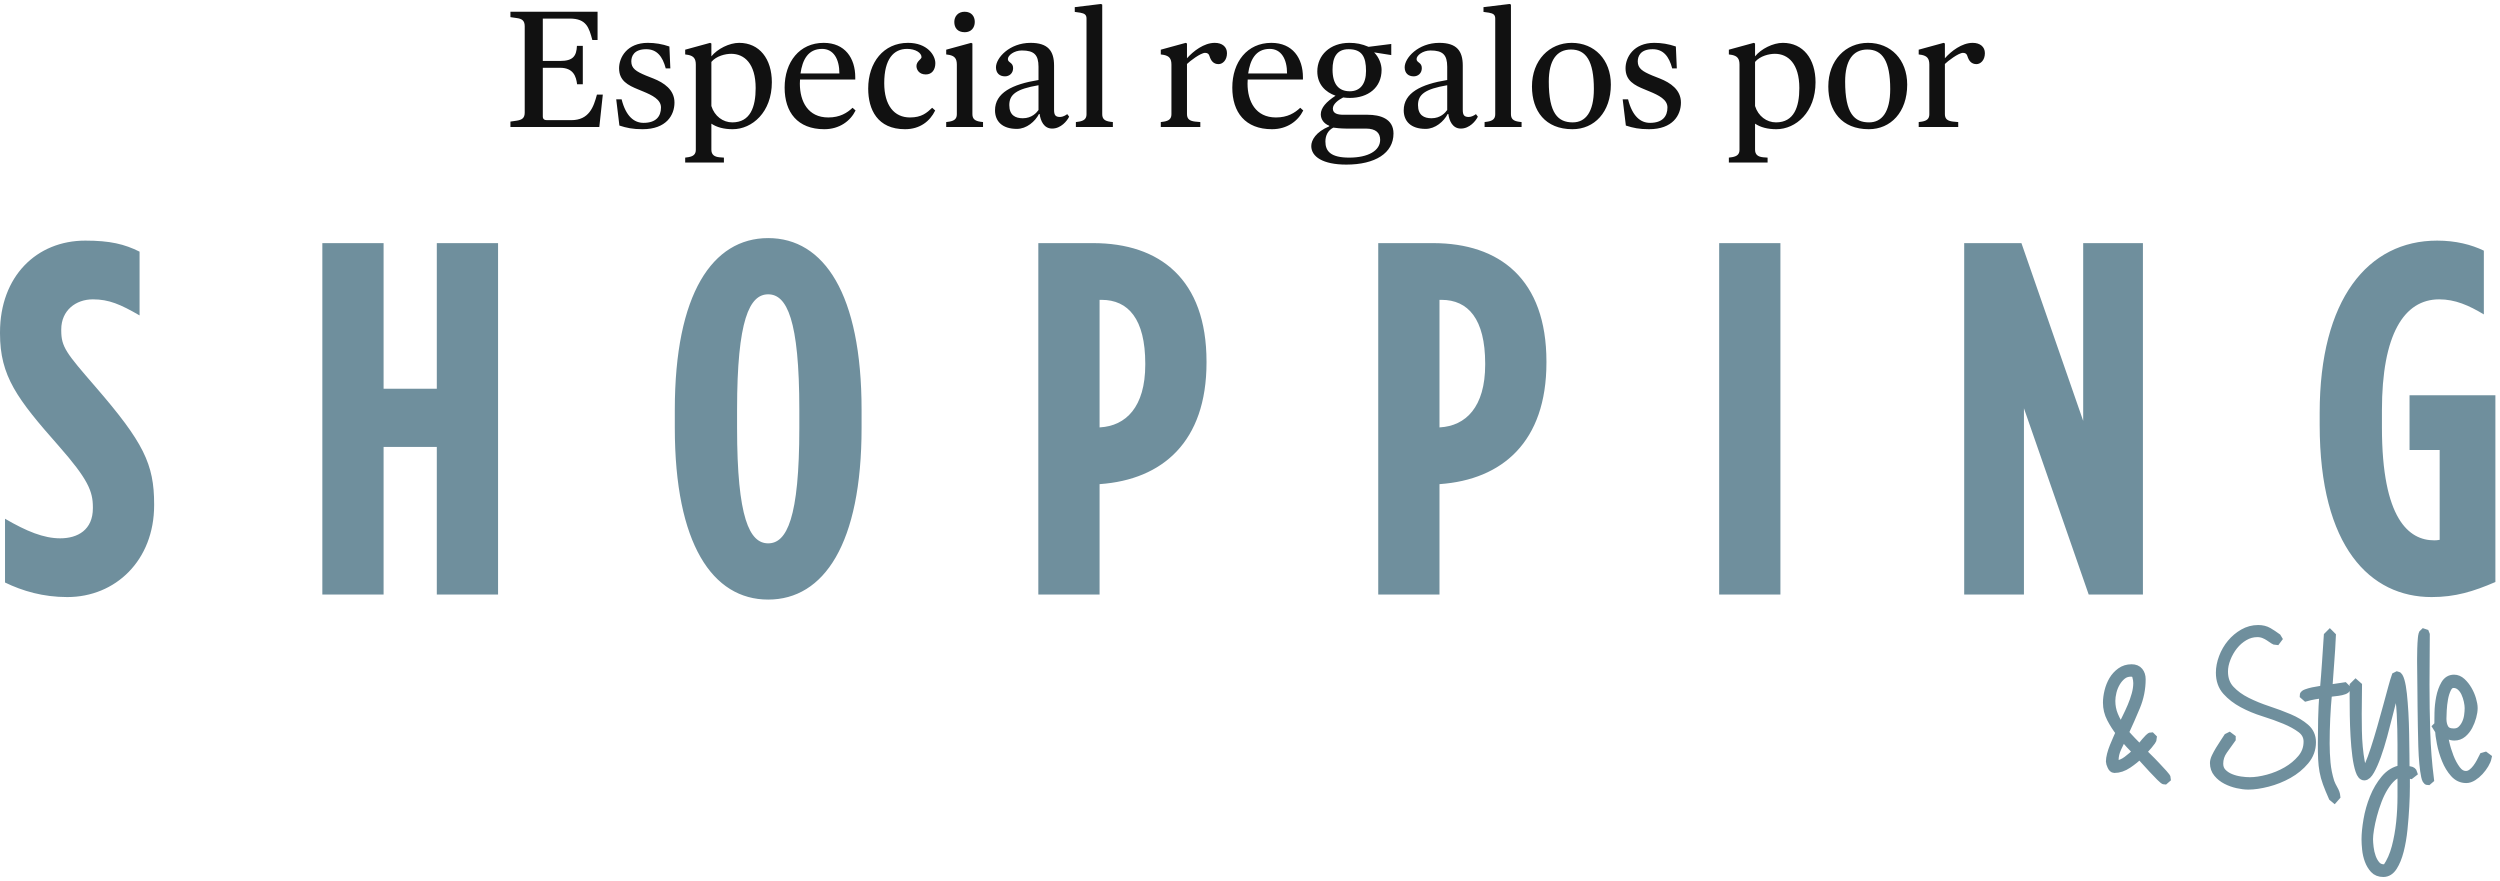
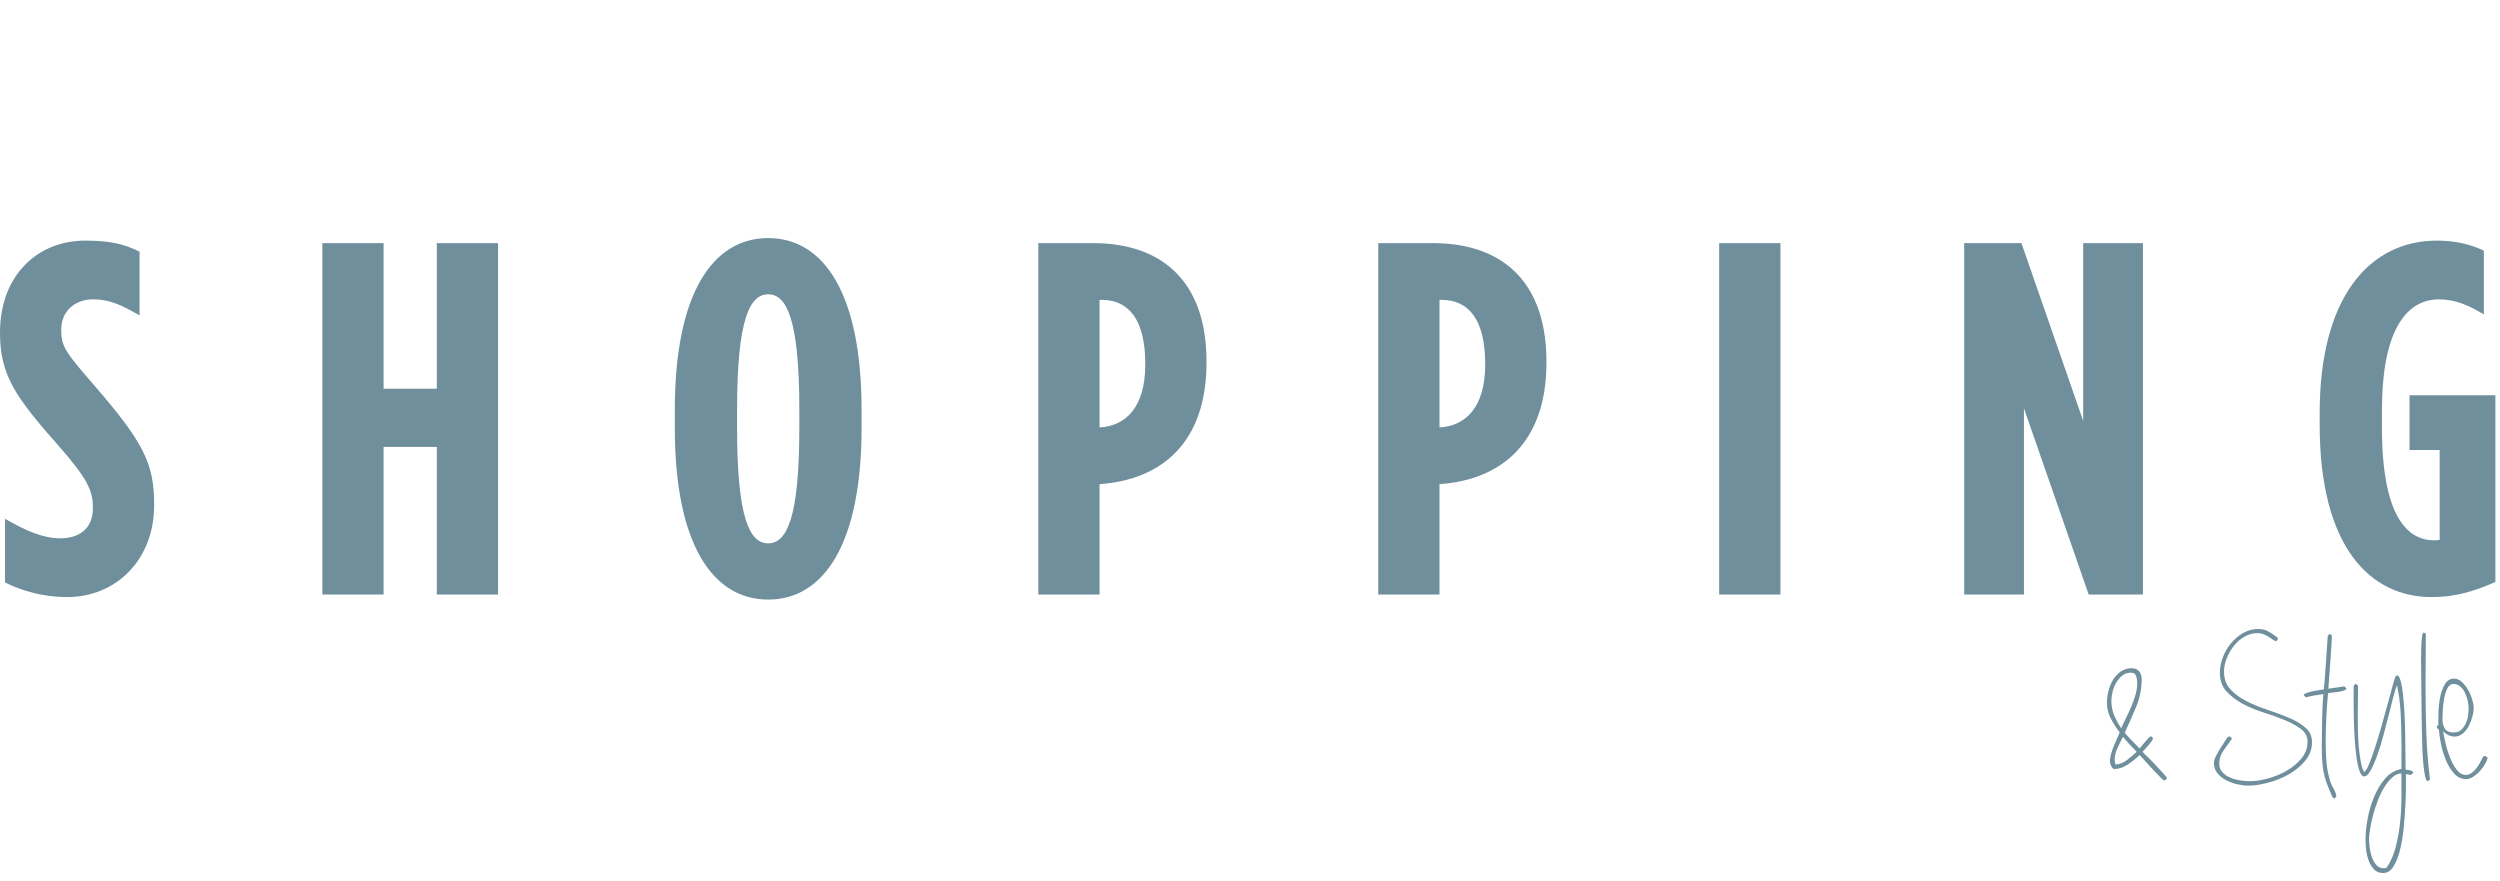
<svg xmlns="http://www.w3.org/2000/svg" width="315px" height="111px" viewBox="0 0 315 111" version="1.1">
  <title>Group 5</title>
  <defs>
    <filter id="filter-1">
      <feColorMatrix in="SourceGraphic" type="matrix" values="0 0 0 0 0 0 0 0 0 0 0 0 0 0 0 0 0 0 1 0" />
    </filter>
  </defs>
  <g id="Plantilla-Branded---Rediseño-2021" stroke="none" stroke-width="1" fill="none" fill-rule="evenodd">
    <g id="Especdial-Shopping-2021-A" transform="translate(-792, -864)">
      <g id="Group-5" transform="translate(792, 864.5)">
        <g filter="url(#filter-1)" id="CABECERA-SHOPPING">
          <g transform="translate(0, 29.5)">
            <path d="M8.477,45.231 C14.55,45.231 19.421,40.613 19.421,33.654 L19.421,33.528 C19.421,28.467 18.092,25.747 12.019,18.725 C8.35,14.486 7.717,13.727 7.717,11.64 L7.717,11.514 C7.717,9.11 9.552,7.718 11.703,7.718 C13.727,7.718 15.182,8.351 17.586,9.742 L17.586,1.708 C15.688,0.759 13.854,0.317 10.754,0.317 C4.618,0.317 0,4.808 0,11.893 L0,12.019 C0,17.397 2.151,20.243 7.401,26.19 C11.07,30.365 11.703,31.883 11.703,33.907 L11.703,34.034 C11.703,36.754 9.805,37.829 7.591,37.829 C5.503,37.829 3.353,36.944 0.632,35.362 L0.632,43.396 C2.846,44.471 5.44,45.231 8.477,45.231 Z M40.615,44.914 L48.333,44.914 L48.333,26.316 L55.038,26.316 L55.038,44.914 L62.756,44.914 L62.756,0.633 L55.038,0.633 L55.038,18.978 L48.333,18.978 L48.333,0.633 L40.615,0.633 L40.615,44.914 Z M96.792,45.547 C103.814,45.547 108.559,38.525 108.559,23.912 L108.559,21.635 C108.559,7.022 103.814,0 96.792,0 C89.771,0 85.026,7.022 85.026,21.635 L85.026,23.912 C85.026,38.525 89.771,45.547 96.792,45.547 Z M96.792,38.462 C94.452,38.462 92.871,35.299 92.871,23.912 L92.871,21.635 C92.871,10.248 94.452,7.085 96.792,7.085 C99.133,7.085 100.715,10.248 100.715,21.635 L100.715,23.912 C100.715,35.299 99.133,38.462 96.792,38.462 Z M130.829,44.914 L138.547,44.914 L138.547,30.997 L138.61,30.997 C146.455,30.428 152.021,25.683 152.021,15.689 L152.021,15.562 C152.021,5.188 146.138,0.633 137.725,0.633 L130.829,0.633 L130.829,44.914 Z M138.547,23.849 L138.547,7.781 L138.8,7.781 C142.153,7.781 144.304,10.185 144.304,15.815 L144.304,15.942 C144.304,21.319 141.836,23.659 138.61,23.849 L138.547,23.849 Z M173.658,44.914 L181.376,44.914 L181.376,30.997 L181.44,30.997 C189.284,30.428 194.851,25.683 194.851,15.689 L194.851,15.562 C194.851,5.188 188.967,0.633 180.554,0.633 L173.658,0.633 L173.658,44.914 Z M181.376,23.849 L181.376,7.781 L181.629,7.781 C184.982,7.781 187.133,10.185 187.133,15.815 L187.133,15.942 C187.133,21.319 184.666,23.659 181.44,23.849 L181.376,23.849 Z M216.615,44.914 L224.332,44.914 L224.332,0.633 L216.615,0.633 L216.615,44.914 Z M247.488,44.914 L255.016,44.914 L255.016,21.445 L263.177,44.914 L270.008,44.914 L270.008,0.633 L262.481,0.633 L262.481,23.027 L254.7,0.633 L247.488,0.633 L247.488,44.914 Z M306.385,45.231 C309.359,45.231 311.636,44.535 314.419,43.333 L314.419,19.8 L303.602,19.8 L303.602,26.696 L307.398,26.696 L307.398,38.019 C307.018,38.082 306.955,38.082 306.702,38.082 C303.539,38.082 300.123,35.425 300.123,23.849 L300.123,21.698 C300.123,12.146 302.906,7.718 307.335,7.718 C309.359,7.718 311.067,8.477 312.965,9.616 L312.965,1.582 C311.383,0.822 309.422,0.317 307.081,0.317 C298.352,0.317 292.279,7.718 292.279,22.015 L292.279,23.533 C292.279,38.968 298.668,45.231 306.385,45.231 L306.385,45.231 Z" id="Fill-1" fill="#6F8F9D" />
            <path d="M270.284,64.383 C270.421,64.233 270.565,64.071 270.715,63.896 C270.865,63.722 270.995,63.554 271.108,63.391 C271.22,63.229 271.276,63.098 271.276,62.997 L271.052,62.773 C270.977,62.773 270.87,62.842 270.733,62.979 C270.596,63.116 270.452,63.272 270.303,63.447 C270.153,63.622 270.015,63.79 269.891,63.952 C269.765,64.115 269.666,64.233 269.591,64.308 C269.266,63.984 268.948,63.659 268.636,63.334 C268.324,63.01 268.018,62.673 267.718,62.323 C268.218,61.25 268.698,60.158 269.16,59.046 C269.622,57.936 269.853,56.781 269.853,55.582 C269.853,55.183 269.747,54.852 269.535,54.59 C269.322,54.328 269.004,54.197 268.58,54.197 C268.056,54.197 267.593,54.34 267.194,54.627 C266.795,54.915 266.47,55.271 266.22,55.694 C265.971,56.119 265.784,56.587 265.659,57.099 C265.534,57.611 265.472,58.091 265.472,58.541 C265.472,59.24 265.634,59.902 265.958,60.526 C266.282,61.15 266.657,61.737 267.082,62.286 C266.982,62.511 266.863,62.779 266.726,63.091 C266.589,63.404 266.451,63.728 266.314,64.065 C266.177,64.402 266.064,64.739 265.977,65.076 C265.889,65.413 265.846,65.707 265.846,65.956 C265.846,66.081 265.902,66.268 266.015,66.518 C266.127,66.768 266.258,66.892 266.408,66.892 C266.982,66.892 267.556,66.699 268.131,66.312 C268.704,65.925 269.192,65.532 269.591,65.132 C269.691,65.232 269.897,65.457 270.209,65.806 C270.521,66.156 270.852,66.518 271.201,66.892 C271.551,67.267 271.876,67.604 272.175,67.904 C272.475,68.203 272.662,68.353 272.737,68.353 L273.037,68.091 C273.037,67.991 272.893,67.785 272.606,67.473 C272.319,67.161 272,66.817 271.651,66.443 C271.301,66.068 270.958,65.719 270.621,65.394 C270.284,65.07 270.065,64.845 269.966,64.72 C270.04,64.645 270.147,64.533 270.284,64.383 Z M266.183,57.174 C266.282,56.762 266.439,56.375 266.651,56.013 C266.863,55.651 267.119,55.352 267.419,55.114 C267.718,54.877 268.08,54.758 268.505,54.758 C268.854,54.758 269.073,54.908 269.16,55.208 C269.248,55.507 269.292,55.795 269.292,56.069 C269.292,56.519 269.222,56.993 269.086,57.492 C268.948,57.992 268.773,58.491 268.561,58.99 C268.349,59.49 268.124,59.977 267.887,60.451 C267.65,60.925 267.443,61.362 267.269,61.762 C266.919,61.237 266.626,60.694 266.389,60.132 C266.152,59.571 266.033,58.966 266.033,58.316 C266.033,57.967 266.083,57.586 266.183,57.174 Z M266.483,66.05 C266.457,65.963 266.445,65.869 266.445,65.769 C266.445,65.27 266.563,64.764 266.801,64.252 C267.038,63.741 267.269,63.272 267.494,62.848 C267.768,63.172 268.049,63.491 268.336,63.803 C268.623,64.115 268.917,64.42 269.217,64.72 C268.867,65.07 268.461,65.42 267.999,65.769 C267.537,66.118 267.057,66.306 266.558,66.331 C266.532,66.231 266.507,66.138 266.483,66.05 Z M286.93,50.302 C286.555,50.027 286.187,49.784 285.825,49.572 C285.463,49.36 285.032,49.253 284.533,49.253 C283.859,49.253 283.228,49.422 282.642,49.759 C282.055,50.096 281.543,50.526 281.107,51.051 C280.669,51.575 280.326,52.169 280.076,52.83 C279.827,53.492 279.702,54.135 279.702,54.758 C279.702,55.707 279.976,56.487 280.526,57.099 C281.075,57.711 281.755,58.235 282.567,58.672 C283.378,59.109 284.264,59.477 285.226,59.777 C286.187,60.076 287.073,60.395 287.885,60.732 C288.696,61.069 289.377,61.443 289.926,61.855 C290.475,62.267 290.75,62.798 290.75,63.447 C290.75,64.246 290.494,64.951 289.982,65.563 C289.47,66.175 288.846,66.693 288.11,67.117 C287.373,67.542 286.587,67.866 285.75,68.091 C284.914,68.315 284.159,68.428 283.485,68.428 C283.135,68.428 282.741,68.397 282.305,68.334 C281.868,68.272 281.449,68.16 281.05,67.997 C280.651,67.835 280.314,67.61 280.039,67.323 C279.764,67.036 279.627,66.668 279.627,66.218 C279.627,65.619 279.808,65.064 280.17,64.552 C280.532,64.04 280.875,63.559 281.2,63.11 L281.2,62.997 L280.901,62.773 L280.676,62.885 C280.551,63.085 280.395,63.322 280.208,63.597 C280.021,63.872 279.833,64.165 279.646,64.477 C279.458,64.789 279.296,65.089 279.159,65.375 C279.022,65.663 278.953,65.918 278.953,66.143 C278.953,66.643 279.103,67.074 279.403,67.435 C279.702,67.797 280.07,68.091 280.507,68.315 C280.944,68.54 281.412,68.709 281.912,68.821 C282.411,68.933 282.873,68.99 283.297,68.99 C283.996,68.99 284.808,68.871 285.732,68.634 C286.655,68.397 287.529,68.047 288.353,67.585 C289.177,67.124 289.876,66.549 290.45,65.863 C291.024,65.176 291.312,64.396 291.312,63.522 C291.312,62.773 291.037,62.161 290.488,61.687 C289.938,61.213 289.252,60.801 288.428,60.451 C287.604,60.102 286.718,59.771 285.769,59.459 C284.82,59.146 283.934,58.784 283.11,58.372 C282.286,57.96 281.599,57.461 281.05,56.874 C280.501,56.288 280.226,55.533 280.226,54.608 C280.226,54.084 280.339,53.535 280.564,52.961 C280.788,52.387 281.088,51.862 281.462,51.388 C281.837,50.914 282.28,50.526 282.792,50.227 C283.303,49.927 283.846,49.777 284.421,49.777 C284.72,49.777 284.995,49.828 285.245,49.927 C285.494,50.027 285.719,50.146 285.919,50.283 C286.118,50.42 286.293,50.539 286.443,50.639 C286.593,50.739 286.718,50.788 286.818,50.788 L287.043,50.489 L286.93,50.302 Z M290.563,57.867 C290.912,57.767 291.268,57.686 291.63,57.623 C291.992,57.561 292.36,57.505 292.735,57.455 C292.66,58.503 292.61,59.552 292.585,60.601 C292.56,61.649 292.548,62.698 292.548,63.746 C292.548,64.471 292.56,65.101 292.585,65.638 C292.61,66.175 292.666,66.686 292.754,67.173 C292.841,67.66 292.978,68.16 293.166,68.671 C293.353,69.183 293.596,69.776 293.896,70.45 L294.121,70.637 L294.383,70.338 C294.358,70.063 294.252,69.763 294.064,69.439 C293.877,69.114 293.733,68.815 293.634,68.54 C293.384,67.741 293.222,66.936 293.147,66.125 C293.072,65.313 293.035,64.495 293.035,63.672 C293.035,62.623 293.059,61.568 293.11,60.507 C293.159,59.446 293.234,58.391 293.334,57.342 C293.434,57.318 293.609,57.293 293.859,57.267 C294.108,57.243 294.364,57.211 294.626,57.174 C294.889,57.137 295.125,57.08 295.338,57.005 C295.55,56.93 295.656,56.843 295.656,56.743 L295.394,56.481 L293.372,56.781 C293.447,55.657 293.527,54.546 293.615,53.447 C293.702,52.349 293.771,51.238 293.821,50.115 L293.559,49.852 L293.297,50.115 C293.222,51.238 293.147,52.362 293.072,53.485 C292.997,54.608 292.91,55.732 292.81,56.855 C292.71,56.881 292.523,56.912 292.248,56.949 C291.973,56.987 291.692,57.037 291.406,57.099 C291.118,57.162 290.856,57.237 290.619,57.324 C290.381,57.412 290.263,57.505 290.263,57.605 L290.563,57.867 Z M296.555,56.406 C296.555,56.681 296.555,57.155 296.555,57.829 C296.555,58.503 296.561,59.265 296.573,60.114 C296.586,60.963 296.616,61.836 296.667,62.735 C296.716,63.634 296.791,64.464 296.891,65.226 C296.991,65.988 297.122,66.611 297.285,67.098 C297.447,67.585 297.653,67.829 297.903,67.829 C298.152,67.829 298.414,67.585 298.689,67.098 C298.964,66.611 299.238,65.988 299.513,65.226 C299.788,64.464 300.05,63.622 300.3,62.698 C300.549,61.775 300.78,60.888 300.992,60.039 C301.204,59.191 301.398,58.428 301.573,57.755 C301.747,57.08 301.897,56.606 302.022,56.331 C302.272,57.48 302.428,58.691 302.49,59.964 C302.552,61.237 302.584,62.511 302.584,63.784 L302.584,66.892 C301.76,67.042 301.061,67.461 300.487,68.147 C299.912,68.833 299.444,69.626 299.083,70.525 C298.72,71.424 298.458,72.347 298.296,73.296 C298.133,74.245 298.052,75.069 298.052,75.768 C298.052,76.117 298.077,76.536 298.127,77.023 C298.177,77.51 298.283,77.971 298.446,78.408 C298.608,78.845 298.833,79.219 299.12,79.532 C299.407,79.844 299.8,80 300.3,80 C300.799,80 301.217,79.738 301.554,79.214 C301.891,78.689 302.166,78.015 302.378,77.191 C302.59,76.367 302.746,75.462 302.846,74.476 C302.946,73.489 303.02,72.535 303.071,71.611 C303.121,70.687 303.146,69.857 303.146,69.12 C303.146,68.384 303.146,67.854 303.146,67.529 L303.745,67.641 L304.082,67.379 C304.032,67.205 303.895,67.098 303.67,67.061 C303.445,67.023 303.258,66.992 303.108,66.967 L303.108,67.379 C303.108,66.73 303.102,65.975 303.09,65.113 C303.077,64.252 303.065,63.372 303.052,62.473 C303.039,61.574 303.008,60.688 302.959,59.814 C302.908,58.941 302.846,58.154 302.771,57.455 C302.697,56.756 302.596,56.194 302.472,55.769 C302.347,55.345 302.21,55.121 302.06,55.096 L301.835,55.208 C301.735,55.483 301.592,55.963 301.404,56.65 C301.217,57.337 301.005,58.117 300.768,58.99 C300.53,59.864 300.274,60.782 300,61.743 C299.725,62.704 299.457,63.584 299.195,64.383 C298.933,65.182 298.683,65.856 298.446,66.406 C298.208,66.955 298.015,67.242 297.865,67.267 C297.69,66.943 297.553,66.506 297.454,65.956 C297.354,65.407 297.272,64.802 297.21,64.14 C297.147,63.479 297.11,62.786 297.098,62.061 C297.085,61.337 297.079,60.638 297.079,59.964 C297.079,59.24 297.085,58.573 297.098,57.96 C297.11,57.349 297.116,56.831 297.116,56.406 L296.817,56.144 L296.555,56.406 Z M300.374,79.401 C299.975,79.401 299.656,79.263 299.42,78.989 C299.182,78.714 298.995,78.383 298.858,77.996 C298.72,77.609 298.627,77.203 298.577,76.779 C298.527,76.355 298.502,76.005 298.502,75.731 C298.502,75.406 298.545,74.975 298.633,74.439 C298.72,73.901 298.845,73.328 299.008,72.716 C299.17,72.104 299.369,71.486 299.607,70.862 C299.844,70.238 300.118,69.676 300.431,69.177 C300.743,68.677 301.079,68.266 301.442,67.941 C301.804,67.617 302.184,67.454 302.584,67.454 C302.584,68.328 302.584,69.301 302.584,70.375 C302.584,71.449 302.528,72.529 302.415,73.615 C302.303,74.701 302.116,75.743 301.854,76.742 C301.592,77.74 301.211,78.601 300.711,79.326 C300.562,79.376 300.449,79.401 300.374,79.401 Z M305.655,49.965 L305.58,49.777 L305.355,49.702 C305.255,49.777 305.187,50.021 305.149,50.433 C305.112,50.845 305.086,51.282 305.074,51.744 C305.061,52.206 305.055,52.618 305.055,52.979 C305.055,53.342 305.055,53.498 305.055,53.447 L305.093,56.893 C305.093,57.517 305.099,58.229 305.112,59.028 C305.124,59.827 305.136,60.651 305.149,61.5 C305.161,62.348 305.18,63.185 305.205,64.009 C305.23,64.832 305.274,65.569 305.336,66.218 C305.398,66.868 305.473,67.398 305.561,67.81 C305.648,68.222 305.767,68.428 305.917,68.428 L306.179,68.203 C305.929,66.206 305.773,64.221 305.711,62.248 C305.648,60.277 305.617,58.279 305.617,56.256 C305.617,55.208 305.623,54.159 305.636,53.11 C305.648,52.062 305.655,51.013 305.655,49.965 Z M307.189,61.874 L307.302,61.911 C307.326,62.361 307.408,62.941 307.545,63.653 C307.682,64.364 307.888,65.057 308.163,65.731 C308.437,66.406 308.787,66.98 309.212,67.454 C309.636,67.929 310.148,68.166 310.747,68.166 C311.022,68.166 311.309,68.072 311.609,67.885 C311.908,67.697 312.183,67.467 312.432,67.192 C312.682,66.917 312.901,66.624 313.088,66.312 C313.275,66 313.393,65.719 313.444,65.469 L313.144,65.245 L312.882,65.32 C312.782,65.52 312.663,65.75 312.526,66.012 C312.389,66.274 312.227,66.531 312.039,66.78 C311.852,67.03 311.646,67.236 311.421,67.398 C311.196,67.561 310.959,67.641 310.71,67.641 C310.26,67.641 309.867,67.417 309.53,66.967 C309.193,66.518 308.906,65.988 308.669,65.375 C308.431,64.764 308.244,64.146 308.107,63.522 C307.969,62.898 307.876,62.423 307.826,62.098 C307.976,62.299 308.182,62.467 308.444,62.604 C308.706,62.742 308.974,62.81 309.249,62.81 C309.648,62.81 309.998,62.686 310.298,62.436 C310.598,62.186 310.847,61.874 311.047,61.5 C311.246,61.125 311.403,60.732 311.515,60.32 C311.627,59.908 311.684,59.54 311.684,59.215 C311.684,58.916 311.621,58.553 311.496,58.129 C311.371,57.705 311.196,57.299 310.972,56.912 C310.747,56.525 310.485,56.194 310.185,55.919 C309.886,55.645 309.561,55.507 309.212,55.507 C308.712,55.507 308.325,55.745 308.051,56.219 C307.776,56.694 307.576,57.249 307.451,57.885 C307.326,58.522 307.258,59.165 307.246,59.814 C307.233,60.464 307.227,60.975 307.227,61.35 L307.002,61.574 L307.189,61.874 Z M309.998,56.5 C310.248,56.712 310.448,56.981 310.598,57.305 C310.747,57.63 310.86,57.967 310.934,58.316 C311.009,58.666 311.047,58.966 311.047,59.215 C311.047,59.514 311.022,59.839 310.972,60.189 C310.921,60.539 310.822,60.869 310.672,61.181 C310.523,61.493 310.329,61.756 310.092,61.968 C309.854,62.18 309.549,62.286 309.174,62.286 C308.625,62.286 308.25,62.124 308.051,61.799 C307.851,61.475 307.751,61.063 307.751,60.563 C307.751,60.339 307.764,59.983 307.789,59.496 C307.813,59.009 307.869,58.522 307.957,58.035 C308.044,57.548 308.182,57.118 308.369,56.743 C308.557,56.369 308.812,56.182 309.137,56.182 C309.461,56.182 309.748,56.288 309.998,56.5 L309.998,56.5 Z" id="Fill-2" fill="#6F8F9D" />
-             <path d="M270.284,64.383 C270.421,64.233 270.565,64.071 270.715,63.896 C270.865,63.722 270.995,63.554 271.108,63.391 C271.22,63.229 271.276,63.098 271.276,62.997 L271.052,62.773 C270.977,62.773 270.87,62.842 270.733,62.979 C270.596,63.116 270.452,63.272 270.303,63.447 C270.153,63.622 270.015,63.79 269.891,63.952 C269.765,64.115 269.666,64.233 269.591,64.308 C269.266,63.984 268.948,63.659 268.636,63.334 C268.324,63.01 268.018,62.673 267.718,62.323 C268.218,61.25 268.698,60.158 269.16,59.046 C269.622,57.936 269.853,56.781 269.853,55.582 C269.853,55.183 269.747,54.852 269.535,54.59 C269.322,54.328 269.004,54.197 268.58,54.197 C268.056,54.197 267.593,54.34 267.194,54.627 C266.795,54.915 266.47,55.271 266.22,55.694 C265.971,56.119 265.784,56.587 265.659,57.099 C265.534,57.611 265.472,58.091 265.472,58.541 C265.472,59.24 265.634,59.902 265.958,60.526 C266.282,61.15 266.657,61.737 267.082,62.286 C266.982,62.511 266.863,62.779 266.726,63.091 C266.589,63.404 266.451,63.728 266.314,64.065 C266.177,64.402 266.064,64.739 265.977,65.076 C265.889,65.413 265.846,65.707 265.846,65.956 C265.846,66.081 265.902,66.268 266.015,66.518 C266.127,66.768 266.258,66.892 266.408,66.892 C266.982,66.892 267.556,66.699 268.131,66.312 C268.704,65.925 269.192,65.532 269.591,65.132 C269.691,65.232 269.897,65.457 270.209,65.806 C270.521,66.156 270.852,66.518 271.201,66.892 C271.551,67.267 271.876,67.604 272.175,67.904 C272.475,68.203 272.662,68.353 272.737,68.353 L273.037,68.091 C273.037,67.991 272.893,67.785 272.606,67.473 C272.319,67.161 272,66.817 271.651,66.443 C271.301,66.068 270.958,65.719 270.621,65.394 C270.284,65.07 270.065,64.845 269.966,64.72 C270.04,64.645 270.147,64.533 270.284,64.383 Z M266.183,57.174 C266.282,56.762 266.439,56.375 266.651,56.013 C266.863,55.651 267.119,55.352 267.419,55.114 C267.718,54.877 268.08,54.758 268.505,54.758 C268.854,54.758 269.073,54.908 269.16,55.208 C269.248,55.507 269.292,55.795 269.292,56.069 C269.292,56.519 269.222,56.993 269.086,57.492 C268.948,57.992 268.773,58.491 268.561,58.99 C268.349,59.49 268.124,59.977 267.887,60.451 C267.65,60.925 267.443,61.362 267.269,61.762 C266.919,61.237 266.626,60.694 266.389,60.132 C266.152,59.571 266.033,58.966 266.033,58.316 C266.033,57.967 266.083,57.586 266.183,57.174 Z M266.483,66.05 C266.457,65.963 266.445,65.869 266.445,65.769 C266.445,65.27 266.563,64.764 266.801,64.252 C267.038,63.741 267.269,63.272 267.494,62.848 C267.768,63.172 268.049,63.491 268.336,63.803 C268.623,64.115 268.917,64.42 269.217,64.72 C268.867,65.07 268.461,65.42 267.999,65.769 C267.537,66.118 267.057,66.306 266.558,66.331 C266.532,66.231 266.507,66.138 266.483,66.05 Z M286.93,50.302 C286.555,50.027 286.187,49.784 285.825,49.572 C285.463,49.36 285.032,49.253 284.533,49.253 C283.859,49.253 283.228,49.422 282.642,49.759 C282.055,50.096 281.543,50.526 281.107,51.051 C280.669,51.575 280.326,52.169 280.076,52.83 C279.827,53.492 279.702,54.135 279.702,54.758 C279.702,55.707 279.976,56.487 280.526,57.099 C281.075,57.711 281.755,58.235 282.567,58.672 C283.378,59.109 284.264,59.477 285.226,59.777 C286.187,60.076 287.073,60.395 287.885,60.732 C288.696,61.069 289.377,61.443 289.926,61.855 C290.475,62.267 290.75,62.798 290.75,63.447 C290.75,64.246 290.494,64.951 289.982,65.563 C289.47,66.175 288.846,66.693 288.11,67.117 C287.373,67.542 286.587,67.866 285.75,68.091 C284.914,68.315 284.159,68.428 283.485,68.428 C283.135,68.428 282.741,68.397 282.305,68.334 C281.868,68.272 281.449,68.16 281.05,67.997 C280.651,67.835 280.314,67.61 280.039,67.323 C279.764,67.036 279.627,66.668 279.627,66.218 C279.627,65.619 279.808,65.064 280.17,64.552 C280.532,64.04 280.875,63.559 281.2,63.11 L281.2,62.997 L280.901,62.773 L280.676,62.885 C280.551,63.085 280.395,63.322 280.208,63.597 C280.021,63.872 279.833,64.165 279.646,64.477 C279.458,64.789 279.296,65.089 279.159,65.375 C279.022,65.663 278.953,65.918 278.953,66.143 C278.953,66.643 279.103,67.074 279.403,67.435 C279.702,67.797 280.07,68.091 280.507,68.315 C280.944,68.54 281.412,68.709 281.912,68.821 C282.411,68.933 282.873,68.99 283.297,68.99 C283.996,68.99 284.808,68.871 285.732,68.634 C286.655,68.397 287.529,68.047 288.353,67.585 C289.177,67.124 289.876,66.549 290.45,65.863 C291.024,65.176 291.312,64.396 291.312,63.522 C291.312,62.773 291.037,62.161 290.488,61.687 C289.938,61.213 289.252,60.801 288.428,60.451 C287.604,60.102 286.718,59.771 285.769,59.459 C284.82,59.146 283.934,58.784 283.11,58.372 C282.286,57.96 281.599,57.461 281.05,56.874 C280.501,56.288 280.226,55.533 280.226,54.608 C280.226,54.084 280.339,53.535 280.564,52.961 C280.788,52.387 281.088,51.862 281.462,51.388 C281.837,50.914 282.28,50.526 282.792,50.227 C283.303,49.927 283.846,49.777 284.421,49.777 C284.72,49.777 284.995,49.828 285.245,49.927 C285.494,50.027 285.719,50.146 285.919,50.283 C286.118,50.42 286.293,50.539 286.443,50.639 C286.593,50.739 286.718,50.788 286.818,50.788 L287.043,50.489 L286.93,50.302 Z M290.563,57.867 C290.912,57.767 291.268,57.686 291.63,57.623 C291.992,57.561 292.36,57.505 292.735,57.455 C292.66,58.503 292.61,59.552 292.585,60.601 C292.56,61.649 292.548,62.698 292.548,63.746 C292.548,64.471 292.56,65.101 292.585,65.638 C292.61,66.175 292.666,66.686 292.754,67.173 C292.841,67.66 292.978,68.16 293.166,68.671 C293.353,69.183 293.596,69.776 293.896,70.45 L294.121,70.637 L294.383,70.338 C294.358,70.063 294.252,69.763 294.064,69.439 C293.877,69.114 293.733,68.815 293.634,68.54 C293.384,67.741 293.222,66.936 293.147,66.125 C293.072,65.313 293.035,64.495 293.035,63.672 C293.035,62.623 293.059,61.568 293.11,60.507 C293.159,59.446 293.234,58.391 293.334,57.342 C293.434,57.318 293.609,57.293 293.859,57.267 C294.108,57.243 294.364,57.211 294.626,57.174 C294.889,57.137 295.125,57.08 295.338,57.005 C295.55,56.93 295.656,56.843 295.656,56.743 L295.394,56.481 L293.372,56.781 C293.447,55.657 293.527,54.546 293.615,53.447 C293.702,52.349 293.771,51.238 293.821,50.115 L293.559,49.852 L293.297,50.115 C293.222,51.238 293.147,52.362 293.072,53.485 C292.997,54.608 292.91,55.732 292.81,56.855 C292.71,56.881 292.523,56.912 292.248,56.949 C291.973,56.987 291.692,57.037 291.406,57.099 C291.118,57.162 290.856,57.237 290.619,57.324 C290.381,57.412 290.263,57.505 290.263,57.605 L290.563,57.867 Z M296.555,56.406 C296.555,56.681 296.555,57.155 296.555,57.829 C296.555,58.503 296.561,59.265 296.573,60.114 C296.586,60.963 296.616,61.836 296.667,62.735 C296.716,63.634 296.791,64.464 296.891,65.226 C296.991,65.988 297.122,66.611 297.285,67.098 C297.447,67.585 297.653,67.829 297.903,67.829 C298.152,67.829 298.414,67.585 298.689,67.098 C298.964,66.611 299.238,65.988 299.513,65.226 C299.788,64.464 300.05,63.622 300.3,62.698 C300.549,61.775 300.78,60.888 300.992,60.039 C301.204,59.191 301.398,58.428 301.573,57.755 C301.747,57.08 301.897,56.606 302.022,56.331 C302.272,57.48 302.428,58.691 302.49,59.964 C302.552,61.237 302.584,62.511 302.584,63.784 L302.584,66.892 C301.76,67.042 301.061,67.461 300.487,68.147 C299.912,68.833 299.444,69.626 299.083,70.525 C298.72,71.424 298.458,72.347 298.296,73.296 C298.133,74.245 298.052,75.069 298.052,75.768 C298.052,76.117 298.077,76.536 298.127,77.023 C298.177,77.51 298.283,77.971 298.446,78.408 C298.608,78.845 298.833,79.219 299.12,79.532 C299.407,79.844 299.8,80 300.3,80 C300.799,80 301.217,79.738 301.554,79.214 C301.891,78.689 302.166,78.015 302.378,77.191 C302.59,76.367 302.746,75.462 302.846,74.476 C302.946,73.489 303.02,72.535 303.071,71.611 C303.121,70.687 303.146,69.857 303.146,69.12 C303.146,68.384 303.146,67.854 303.146,67.529 L303.745,67.641 L304.082,67.379 C304.032,67.205 303.895,67.098 303.67,67.061 C303.445,67.023 303.258,66.992 303.108,66.967 L303.108,67.379 C303.108,66.73 303.102,65.975 303.09,65.113 C303.077,64.252 303.065,63.372 303.052,62.473 C303.039,61.574 303.008,60.688 302.959,59.814 C302.908,58.941 302.846,58.154 302.771,57.455 C302.697,56.756 302.596,56.194 302.472,55.769 C302.347,55.345 302.21,55.121 302.06,55.096 L301.835,55.208 C301.735,55.483 301.592,55.963 301.404,56.65 C301.217,57.337 301.005,58.117 300.768,58.99 C300.53,59.864 300.274,60.782 300,61.743 C299.725,62.704 299.457,63.584 299.195,64.383 C298.933,65.182 298.683,65.856 298.446,66.406 C298.208,66.955 298.015,67.242 297.865,67.267 C297.69,66.943 297.553,66.506 297.454,65.956 C297.354,65.407 297.272,64.802 297.21,64.14 C297.147,63.479 297.11,62.786 297.098,62.061 C297.085,61.337 297.079,60.638 297.079,59.964 C297.079,59.24 297.085,58.573 297.098,57.96 C297.11,57.349 297.116,56.831 297.116,56.406 L296.817,56.144 L296.555,56.406 Z M300.374,79.401 C299.975,79.401 299.656,79.263 299.42,78.989 C299.182,78.714 298.995,78.383 298.858,77.996 C298.72,77.609 298.627,77.203 298.577,76.779 C298.527,76.355 298.502,76.005 298.502,75.731 C298.502,75.406 298.545,74.975 298.633,74.439 C298.72,73.901 298.845,73.328 299.008,72.716 C299.17,72.104 299.369,71.486 299.607,70.862 C299.844,70.238 300.118,69.676 300.431,69.177 C300.743,68.677 301.079,68.266 301.442,67.941 C301.804,67.617 302.184,67.454 302.584,67.454 C302.584,68.328 302.584,69.301 302.584,70.375 C302.584,71.449 302.528,72.529 302.415,73.615 C302.303,74.701 302.116,75.743 301.854,76.742 C301.592,77.74 301.211,78.601 300.711,79.326 C300.562,79.376 300.449,79.401 300.374,79.401 Z M305.655,49.965 L305.58,49.777 L305.355,49.702 C305.255,49.777 305.187,50.021 305.149,50.433 C305.112,50.845 305.086,51.282 305.074,51.744 C305.061,52.206 305.055,52.618 305.055,52.979 C305.055,53.342 305.055,53.498 305.055,53.447 L305.093,56.893 C305.093,57.517 305.099,58.229 305.112,59.028 C305.124,59.827 305.136,60.651 305.149,61.5 C305.161,62.348 305.18,63.185 305.205,64.009 C305.23,64.832 305.274,65.569 305.336,66.218 C305.398,66.868 305.473,67.398 305.561,67.81 C305.648,68.222 305.767,68.428 305.917,68.428 L306.179,68.203 C305.929,66.206 305.773,64.221 305.711,62.248 C305.648,60.277 305.617,58.279 305.617,56.256 C305.617,55.208 305.623,54.159 305.636,53.11 C305.648,52.062 305.655,51.013 305.655,49.965 Z M307.189,61.874 L307.302,61.911 C307.326,62.361 307.408,62.941 307.545,63.653 C307.682,64.364 307.888,65.057 308.163,65.731 C308.437,66.406 308.787,66.98 309.212,67.454 C309.636,67.929 310.148,68.166 310.747,68.166 C311.022,68.166 311.309,68.072 311.609,67.885 C311.908,67.697 312.183,67.467 312.432,67.192 C312.682,66.917 312.901,66.624 313.088,66.312 C313.275,66 313.393,65.719 313.444,65.469 L313.144,65.245 L312.882,65.32 C312.782,65.52 312.663,65.75 312.526,66.012 C312.389,66.274 312.227,66.531 312.039,66.78 C311.852,67.03 311.646,67.236 311.421,67.398 C311.196,67.561 310.959,67.641 310.71,67.641 C310.26,67.641 309.867,67.417 309.53,66.967 C309.193,66.518 308.906,65.988 308.669,65.375 C308.431,64.764 308.244,64.146 308.107,63.522 C307.969,62.898 307.876,62.423 307.826,62.098 C307.976,62.299 308.182,62.467 308.444,62.604 C308.706,62.742 308.974,62.81 309.249,62.81 C309.648,62.81 309.998,62.686 310.298,62.436 C310.598,62.186 310.847,61.874 311.047,61.5 C311.246,61.125 311.403,60.732 311.515,60.32 C311.627,59.908 311.684,59.54 311.684,59.215 C311.684,58.916 311.621,58.553 311.496,58.129 C311.371,57.705 311.196,57.299 310.972,56.912 C310.747,56.525 310.485,56.194 310.185,55.919 C309.886,55.645 309.561,55.507 309.212,55.507 C308.712,55.507 308.325,55.745 308.051,56.219 C307.776,56.694 307.576,57.249 307.451,57.885 C307.326,58.522 307.258,59.165 307.246,59.814 C307.233,60.464 307.227,60.975 307.227,61.35 L307.002,61.574 L307.189,61.874 Z M309.998,56.5 C310.248,56.712 310.448,56.981 310.598,57.305 C310.747,57.63 310.86,57.967 310.934,58.316 C311.009,58.666 311.047,58.966 311.047,59.215 C311.047,59.514 311.022,59.839 310.972,60.189 C310.921,60.539 310.822,60.869 310.672,61.181 C310.523,61.493 310.329,61.756 310.092,61.968 C309.854,62.18 309.549,62.286 309.174,62.286 C308.625,62.286 308.25,62.124 308.051,61.799 C307.851,61.475 307.751,61.063 307.751,60.563 C307.751,60.339 307.764,59.983 307.789,59.496 C307.813,59.009 307.869,58.522 307.957,58.035 C308.044,57.548 308.182,57.118 308.369,56.743 C308.557,56.369 308.812,56.182 309.137,56.182 C309.461,56.182 309.748,56.288 309.998,56.5 Z" id="Stroke-3" stroke="#6F8F9D" />
          </g>
        </g>
-         <path d="M75.514,15.5 L75.954,11.42 L75.214,11.42 C74.794,12.98 74.234,14.64 71.974,14.64 L68.914,14.64 C68.634,14.64 68.394,14.54 68.394,14.18 L68.394,8.04 L70.554,8.04 C72.274,8.04 72.594,9.16 72.714,10.12 L73.434,10.12 L73.434,5.28 L72.694,5.28 C72.634,6.54 72.234,7.18 70.574,7.18 L68.394,7.18 L68.394,1.84 L71.794,1.84 C73.894,1.84 74.214,2.98 74.634,4.54 L75.294,4.54 L75.294,0.98 L64.314,0.98 L64.314,1.66 L65.134,1.78 C65.734,1.86 66.114,2.08 66.114,2.8 L66.114,13.7 C66.114,14.4 65.734,14.6 65.134,14.7 L64.314,14.82 L64.314,15.5 L75.514,15.5 Z M80.964,15.78 C83.944,15.78 84.984,14.02 84.984,12.42 C84.984,10.8 83.644,9.92 82.344,9.4 L81.384,9.02 C80.144,8.5 79.544,8.12 79.544,7.24 C79.544,6.6 79.864,5.7 81.424,5.7 C82.764,5.7 83.484,6.6 83.884,8.12 L84.464,8.12 L84.344,5.36 C83.424,5.04 82.524,4.9 81.624,4.9 C79.024,4.9 78.004,6.72 78.004,8.1 C78.004,9.66 79.104,10.24 80.444,10.78 L81.024,11.02 C82.184,11.5 83.284,12.04 83.284,13.04 C83.284,14.16 82.664,14.98 81.084,14.98 C79.904,14.98 78.864,14.16 78.324,12.02 L77.644,12.02 L78.044,15.32 C78.964,15.62 79.724,15.78 80.964,15.78 Z M91.213,19.98 L91.213,19.36 L90.673,19.32 C89.993,19.26 89.633,18.98 89.633,18.36 L89.633,15.08 C90.313,15.54 91.213,15.78 92.313,15.78 C94.773,15.78 97.253,13.64 97.253,9.86 C97.253,6.92 95.693,4.9 93.133,4.9 C91.893,4.9 90.393,5.66 89.633,6.6 L89.633,4.98 L89.473,4.9 L86.333,5.76 L86.333,6.36 L86.733,6.42 C87.373,6.56 87.673,6.86 87.673,7.64 L87.673,18.38 C87.673,18.98 87.313,19.2 86.753,19.3 L86.333,19.36 L86.333,19.98 L91.213,19.98 Z M92.273,14.92 C91.093,14.92 90.033,14.14 89.633,12.86 L89.633,7.3 C90.273,6.54 91.413,6.28 92.133,6.28 C93.793,6.28 95.213,7.52 95.213,10.6 C95.213,12.96 94.553,14.92 92.273,14.92 Z M103.863,15.78 C105.763,15.78 107.143,14.76 107.803,13.42 L107.423,13.08 C106.743,13.72 105.843,14.3 104.363,14.3 C101.803,14.3 100.783,12.28 100.783,10.04 C100.783,9.84 100.783,9.72 100.803,9.52 L107.763,9.52 L107.763,9.24 C107.763,6.82 106.463,4.9 103.783,4.9 C100.743,4.9 98.863,7.3 98.863,10.54 C98.863,13.64 100.483,15.78 103.863,15.78 Z M105.763,8.76 L100.863,8.76 C101.103,7.08 101.783,5.66 103.583,5.66 C105.003,5.66 105.763,6.9 105.763,8.76 Z M114.033,15.78 C115.913,15.78 117.173,14.78 117.833,13.42 L117.453,13.08 C116.773,13.72 116.133,14.3 114.653,14.3 C112.673,14.3 111.413,12.78 111.413,9.98 C111.413,6.94 112.593,5.66 114.293,5.66 C115.353,5.66 116.113,6.16 116.113,6.7 C116.113,6.96 115.473,7.22 115.473,7.82 C115.473,8.24 115.773,8.88 116.653,8.88 C117.413,8.88 117.853,8.3 117.853,7.46 C117.853,6.46 116.833,4.9 114.413,4.9 C111.313,4.9 109.393,7.38 109.393,10.66 C109.393,13.3 110.553,15.78 114.033,15.78 Z M121.562,3.56 C122.362,3.56 122.822,3 122.822,2.26 C122.822,1.58 122.422,0.98 121.542,0.98 C120.702,0.98 120.242,1.58 120.242,2.26 C120.242,3 120.642,3.56 121.562,3.56 Z M123.862,15.5 L123.862,14.88 L123.542,14.84 C122.862,14.74 122.522,14.5 122.522,13.88 L122.522,4.98 L122.362,4.9 L119.222,5.76 L119.222,6.36 L119.622,6.42 C120.262,6.56 120.562,6.86 120.562,7.64 L120.562,13.9 C120.562,14.5 120.202,14.72 119.642,14.82 L119.222,14.88 L119.222,15.5 L123.862,15.5 Z M128.132,15.74 C129.352,15.74 130.432,14.8 130.912,13.86 L130.992,13.86 C131.112,14.74 131.532,15.7 132.572,15.7 C133.672,15.7 134.452,14.74 134.712,14.2 L134.472,13.88 C134.292,14.02 133.912,14.24 133.572,14.24 C132.952,14.24 132.812,13.96 132.812,13.32 L132.812,7.76 C132.812,5.92 132.052,4.9 129.852,4.9 C127.192,4.9 125.492,6.8 125.492,7.98 C125.492,8.72 125.952,9.12 126.632,9.12 C127.152,9.12 127.652,8.76 127.652,8.08 C127.652,7.34 126.992,7.42 126.992,6.94 C126.992,6.48 127.772,5.86 128.752,5.86 C130.292,5.86 130.852,6.4 130.852,7.92 L130.852,9.58 C127.532,10.12 125.372,11.2 125.372,13.4 C125.372,14.74 126.232,15.74 128.132,15.74 Z M128.872,14.4 C127.932,14.4 127.172,14.02 127.172,12.74 C127.172,11.4 128.052,10.72 130.852,10.24 L130.852,13.36 C130.612,13.7 130.012,14.4 128.872,14.4 Z M140.221,15.5 L140.221,14.88 L139.881,14.84 C139.201,14.74 138.881,14.5 138.881,13.88 L138.881,0.08 L138.721,0 L135.421,0.4 L135.421,1 L136.121,1.1 C136.641,1.2 136.901,1.34 136.901,1.84 L136.901,13.9 C136.901,14.5 136.541,14.72 135.981,14.82 L135.561,14.88 L135.561,15.5 L140.221,15.5 Z M151.24,15.5 L151.24,14.88 L150.58,14.82 C149.9,14.74 149.56,14.5 149.56,13.88 L149.56,7.56 C149.92,7.2 151.28,6.16 151.84,6.16 C152.16,6.16 152.32,6.3 152.4,6.58 C152.58,7.16 152.9,7.58 153.54,7.58 C154.04,7.58 154.6,7.1 154.6,6.2 C154.6,5.4 154,4.9 153.06,4.9 C151.7,4.9 150.36,5.94 149.56,6.84 L149.56,4.98 L149.4,4.9 L146.26,5.76 L146.26,6.36 L146.66,6.42 C147.3,6.56 147.6,6.86 147.6,7.64 L147.6,13.9 C147.6,14.5 147.24,14.72 146.68,14.82 L146.26,14.88 L146.26,15.5 L151.24,15.5 Z M160.27,15.78 C162.17,15.78 163.55,14.76 164.21,13.42 L163.83,13.08 C163.15,13.72 162.25,14.3 160.77,14.3 C158.21,14.3 157.19,12.28 157.19,10.04 C157.19,9.84 157.19,9.72 157.21,9.52 L164.17,9.52 L164.17,9.24 C164.17,6.82 162.87,4.9 160.19,4.9 C157.15,4.9 155.27,7.3 155.27,10.54 C155.27,13.64 156.89,15.78 160.27,15.78 Z M162.17,8.76 L157.27,8.76 C157.51,7.08 158.19,5.66 159.99,5.66 C161.41,5.66 162.17,6.9 162.17,8.76 Z M169.64,20.24 C173.26,20.24 175.58,18.8 175.58,16.32 C175.58,14.44 173.88,13.96 172.32,13.96 L169.3,13.96 C168.56,13.96 167.94,13.82 167.94,13.18 C167.94,12.6 168.64,12.08 169.24,11.78 C169.52,11.82 169.78,11.84 170.08,11.84 C172.36,11.84 174.08,10.56 174.08,8.3 C174.08,7.66 173.8,6.76 173.14,6.1 L175.3,6.44 L175.3,5.04 L172.44,5.4 C171.6,5.04 170.88,4.9 170.02,4.9 C167.58,4.9 165.98,6.46 165.98,8.5 C165.98,10.14 167.02,11.12 168.28,11.56 C167.12,12.32 166.42,13.08 166.42,13.9 C166.42,14.56 166.84,15.1 167.48,15.34 L167.48,15.42 C165.8,16.12 165.22,17.16 165.22,17.9 C165.22,19.24 166.68,20.24 169.64,20.24 Z M170.08,11 C168.68,11 167.9,10.12 167.9,8.26 C167.9,6.72 168.44,5.7 169.92,5.7 C171.6,5.7 172.12,6.64 172.12,8.44 C172.12,10.08 171.38,11 170.08,11 Z M170,19.36 C167.68,19.36 167,18.56 167,17.34 C167,16.54 167.34,15.92 168,15.58 C168.24,15.62 168.98,15.7 169.56,15.7 L172.08,15.7 C173.38,15.7 173.9,16.26 173.9,17.12 C173.9,18.48 172.4,19.36 170,19.36 Z M179.629,15.74 C180.849,15.74 181.929,14.8 182.409,13.86 L182.489,13.86 C182.609,14.74 183.029,15.7 184.069,15.7 C185.169,15.7 185.949,14.74 186.209,14.2 L185.969,13.88 C185.789,14.02 185.409,14.24 185.069,14.24 C184.449,14.24 184.309,13.96 184.309,13.32 L184.309,7.76 C184.309,5.92 183.549,4.9 181.349,4.9 C178.689,4.9 176.989,6.8 176.989,7.98 C176.989,8.72 177.449,9.12 178.129,9.12 C178.649,9.12 179.149,8.76 179.149,8.08 C179.149,7.34 178.489,7.42 178.489,6.94 C178.489,6.48 179.269,5.86 180.249,5.86 C181.789,5.86 182.349,6.4 182.349,7.92 L182.349,9.58 C179.029,10.12 176.869,11.2 176.869,13.4 C176.869,14.74 177.729,15.74 179.629,15.74 Z M180.369,14.4 C179.429,14.4 178.669,14.02 178.669,12.74 C178.669,11.4 179.549,10.72 182.349,10.24 L182.349,13.36 C182.109,13.7 181.509,14.4 180.369,14.4 Z M191.719,15.5 L191.719,14.88 L191.379,14.84 C190.699,14.74 190.379,14.5 190.379,13.88 L190.379,0.08 L190.219,0 L186.919,0.4 L186.919,1 L187.619,1.1 C188.139,1.2 188.399,1.34 188.399,1.84 L188.399,13.9 C188.399,14.5 188.039,14.72 187.479,14.82 L187.059,14.88 L187.059,15.5 L191.719,15.5 Z M198.128,15.78 C200.888,15.78 202.968,13.64 202.968,10.16 C202.968,7.02 200.908,4.9 198.028,4.9 C195.228,4.9 193.028,7.08 193.028,10.4 C193.028,13.48 194.708,15.78 198.128,15.78 Z M198.168,14.92 C196.308,14.92 195.148,13.8 195.148,9.78 C195.148,7.12 196.128,5.74 197.948,5.74 C199.848,5.74 200.828,7.2 200.828,10.72 C200.828,13.64 199.768,14.92 198.168,14.92 Z M207.778,15.78 C210.758,15.78 211.798,14.02 211.798,12.42 C211.798,10.8 210.458,9.92 209.158,9.4 L208.198,9.02 C206.958,8.5 206.358,8.12 206.358,7.24 C206.358,6.6 206.678,5.7 208.238,5.7 C209.578,5.7 210.298,6.6 210.698,8.12 L211.278,8.12 L211.158,5.36 C210.238,5.04 209.338,4.9 208.438,4.9 C205.838,4.9 204.818,6.72 204.818,8.1 C204.818,9.66 205.918,10.24 207.258,10.78 L207.838,11.02 C208.998,11.5 210.098,12.04 210.098,13.04 C210.098,14.16 209.478,14.98 207.898,14.98 C206.718,14.98 205.678,14.16 205.138,12.02 L204.458,12.02 L204.858,15.32 C205.778,15.62 206.538,15.78 207.778,15.78 Z M222.717,19.98 L222.717,19.36 L222.177,19.32 C221.497,19.26 221.137,18.98 221.137,18.36 L221.137,15.08 C221.817,15.54 222.717,15.78 223.817,15.78 C226.277,15.78 228.757,13.64 228.757,9.86 C228.757,6.92 227.197,4.9 224.637,4.9 C223.397,4.9 221.897,5.66 221.137,6.6 L221.137,4.98 L220.977,4.9 L217.837,5.76 L217.837,6.36 L218.237,6.42 C218.877,6.56 219.177,6.86 219.177,7.64 L219.177,18.38 C219.177,18.98 218.817,19.2 218.257,19.3 L217.837,19.36 L217.837,19.98 L222.717,19.98 Z M223.777,14.92 C222.597,14.92 221.537,14.14 221.137,12.86 L221.137,7.3 C221.777,6.54 222.917,6.28 223.637,6.28 C225.297,6.28 226.717,7.52 226.717,10.6 C226.717,12.96 226.057,14.92 223.777,14.92 Z M235.467,15.78 C238.227,15.78 240.307,13.64 240.307,10.16 C240.307,7.02 238.247,4.9 235.367,4.9 C232.567,4.9 230.367,7.08 230.367,10.4 C230.367,13.48 232.047,15.78 235.467,15.78 Z M235.507,14.92 C233.647,14.92 232.487,13.8 232.487,9.78 C232.487,7.12 233.467,5.74 235.287,5.74 C237.187,5.74 238.167,7.2 238.167,10.72 C238.167,13.64 237.107,14.92 235.507,14.92 Z M246.736,15.5 L246.736,14.88 L246.076,14.82 C245.396,14.74 245.056,14.5 245.056,13.88 L245.056,7.56 C245.416,7.2 246.776,6.16 247.336,6.16 C247.656,6.16 247.816,6.3 247.896,6.58 C248.076,7.16 248.396,7.58 249.036,7.58 C249.536,7.58 250.096,7.1 250.096,6.2 C250.096,5.4 249.496,4.9 248.556,4.9 C247.196,4.9 245.856,5.94 245.056,6.84 L245.056,4.98 L244.896,4.9 L241.756,5.76 L241.756,6.36 L242.156,6.42 C242.796,6.56 243.096,6.86 243.096,7.64 L243.096,13.9 C243.096,14.5 242.736,14.72 242.176,14.82 L241.756,14.88 L241.756,15.5 L246.736,15.5 Z" id="Especialregalospor" fill="#111111" fill-rule="nonzero" />
      </g>
    </g>
  </g>
</svg>